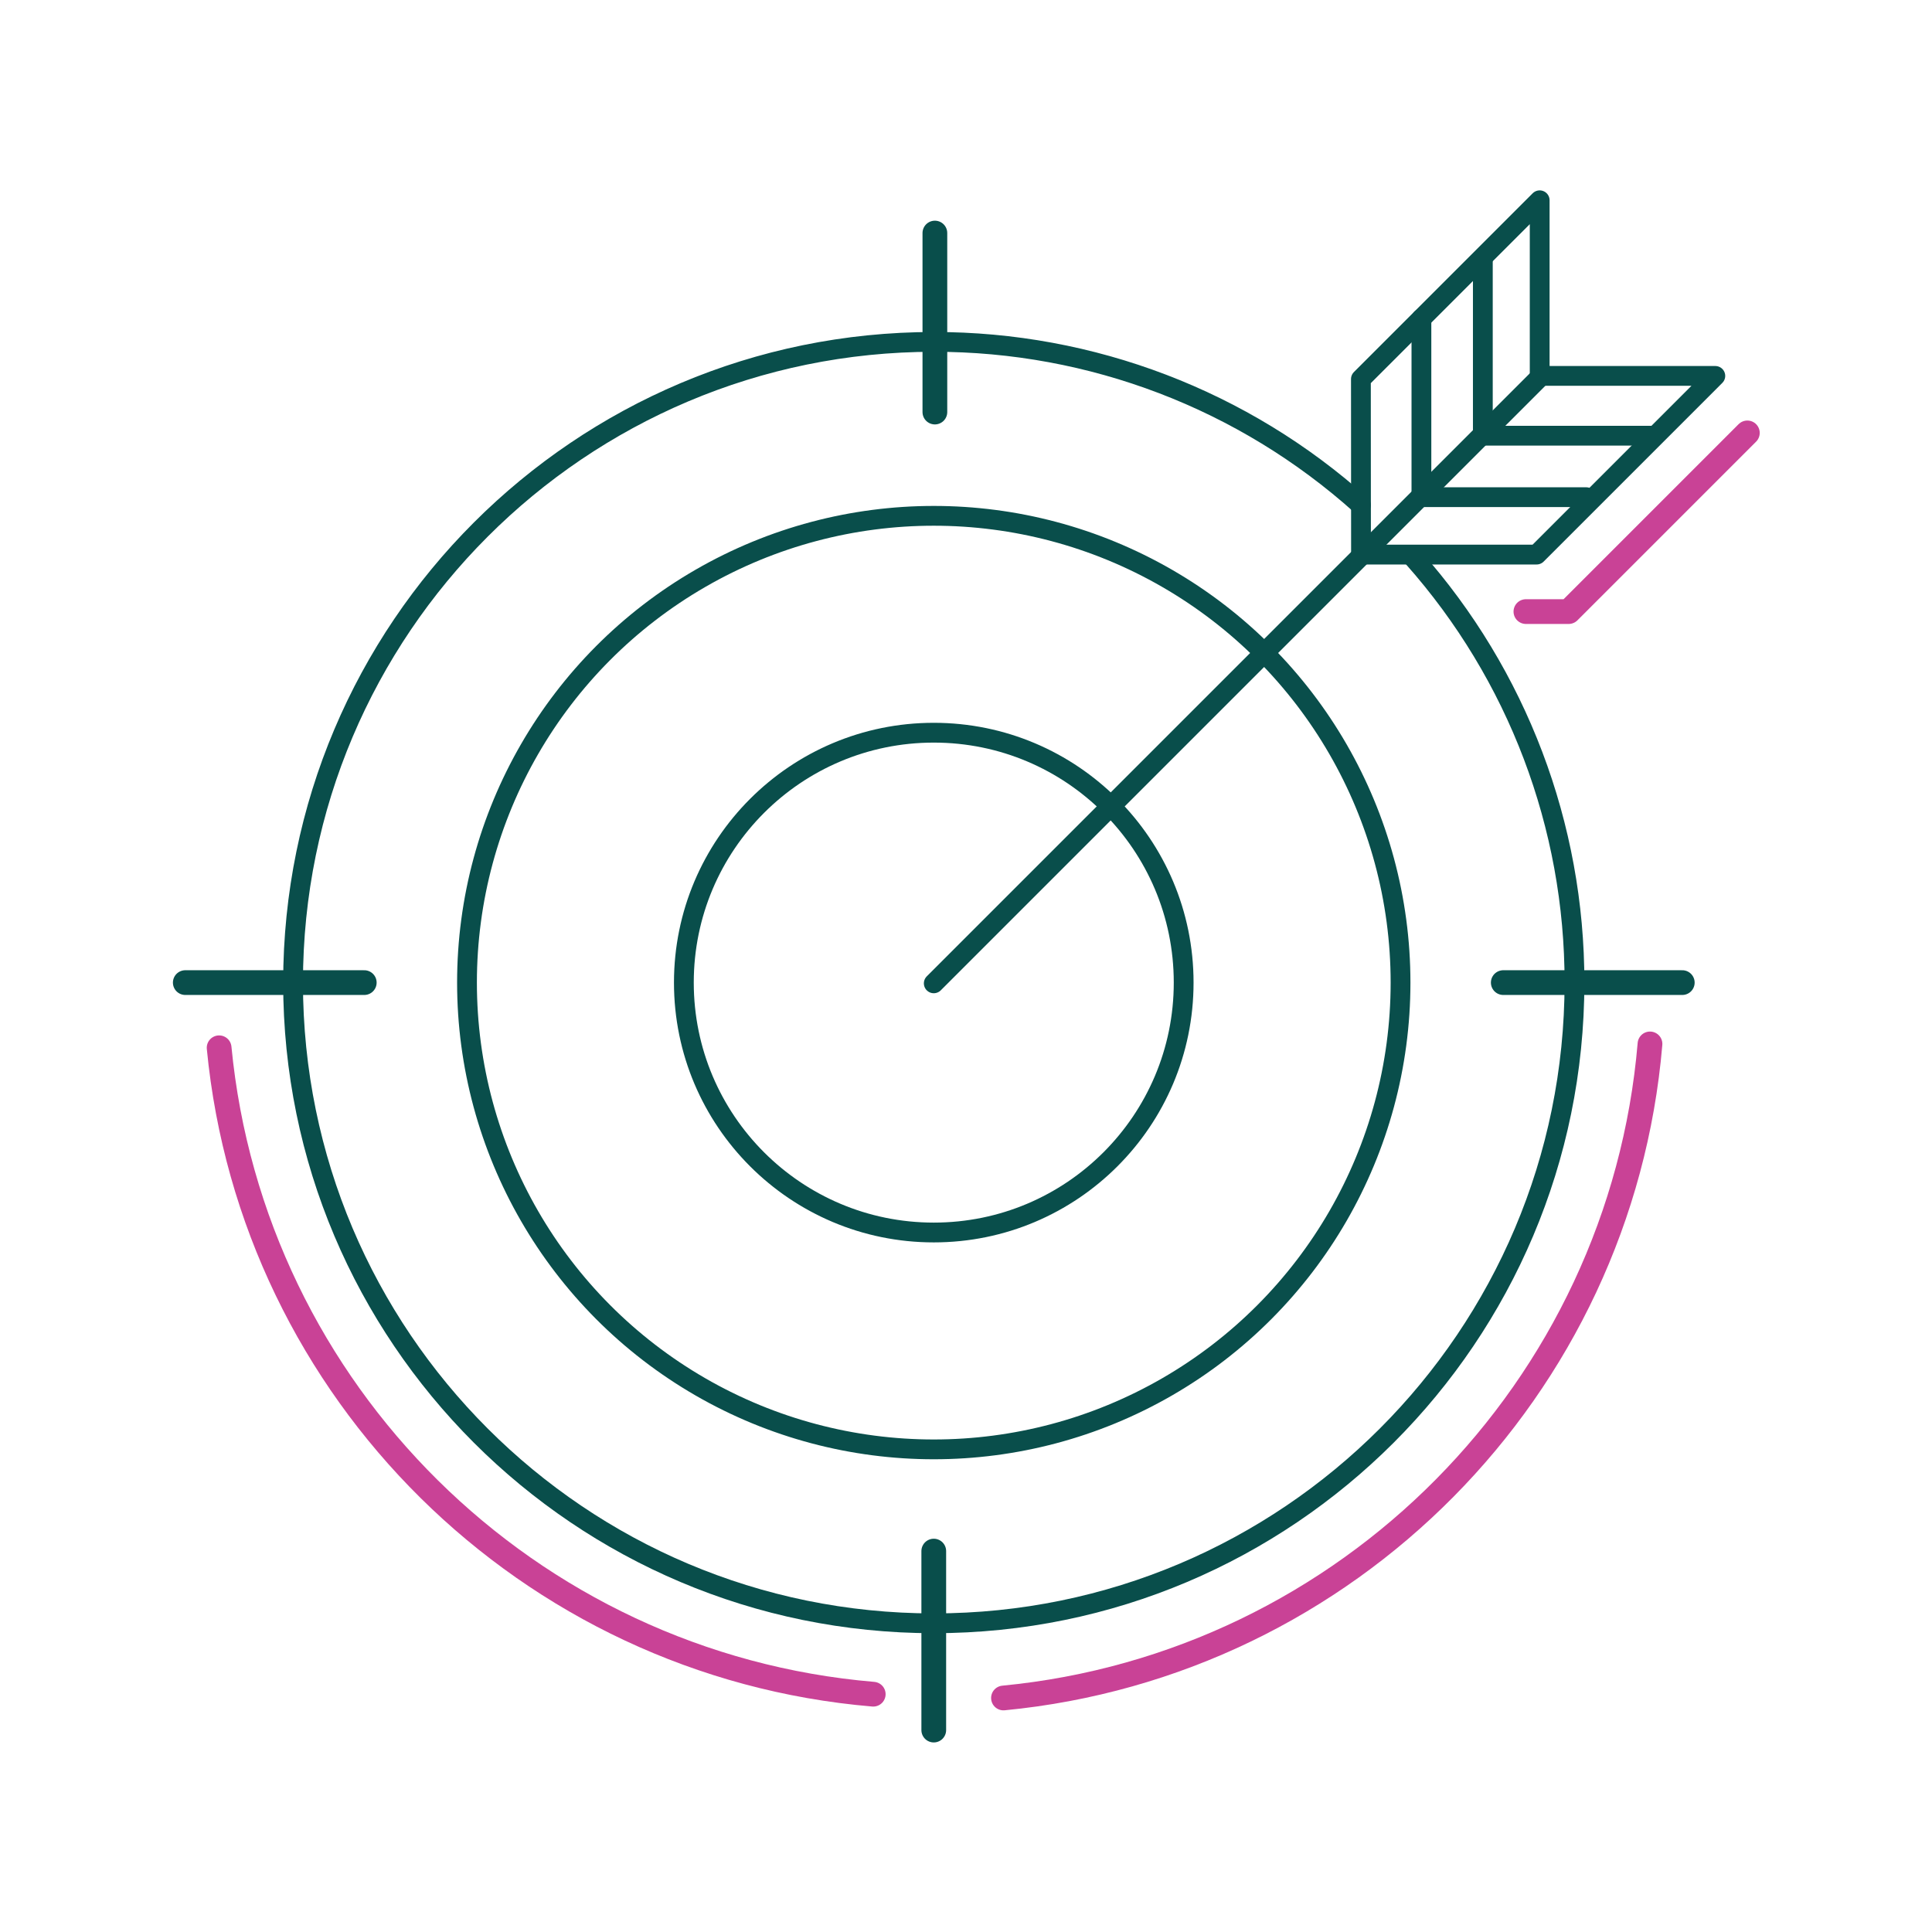
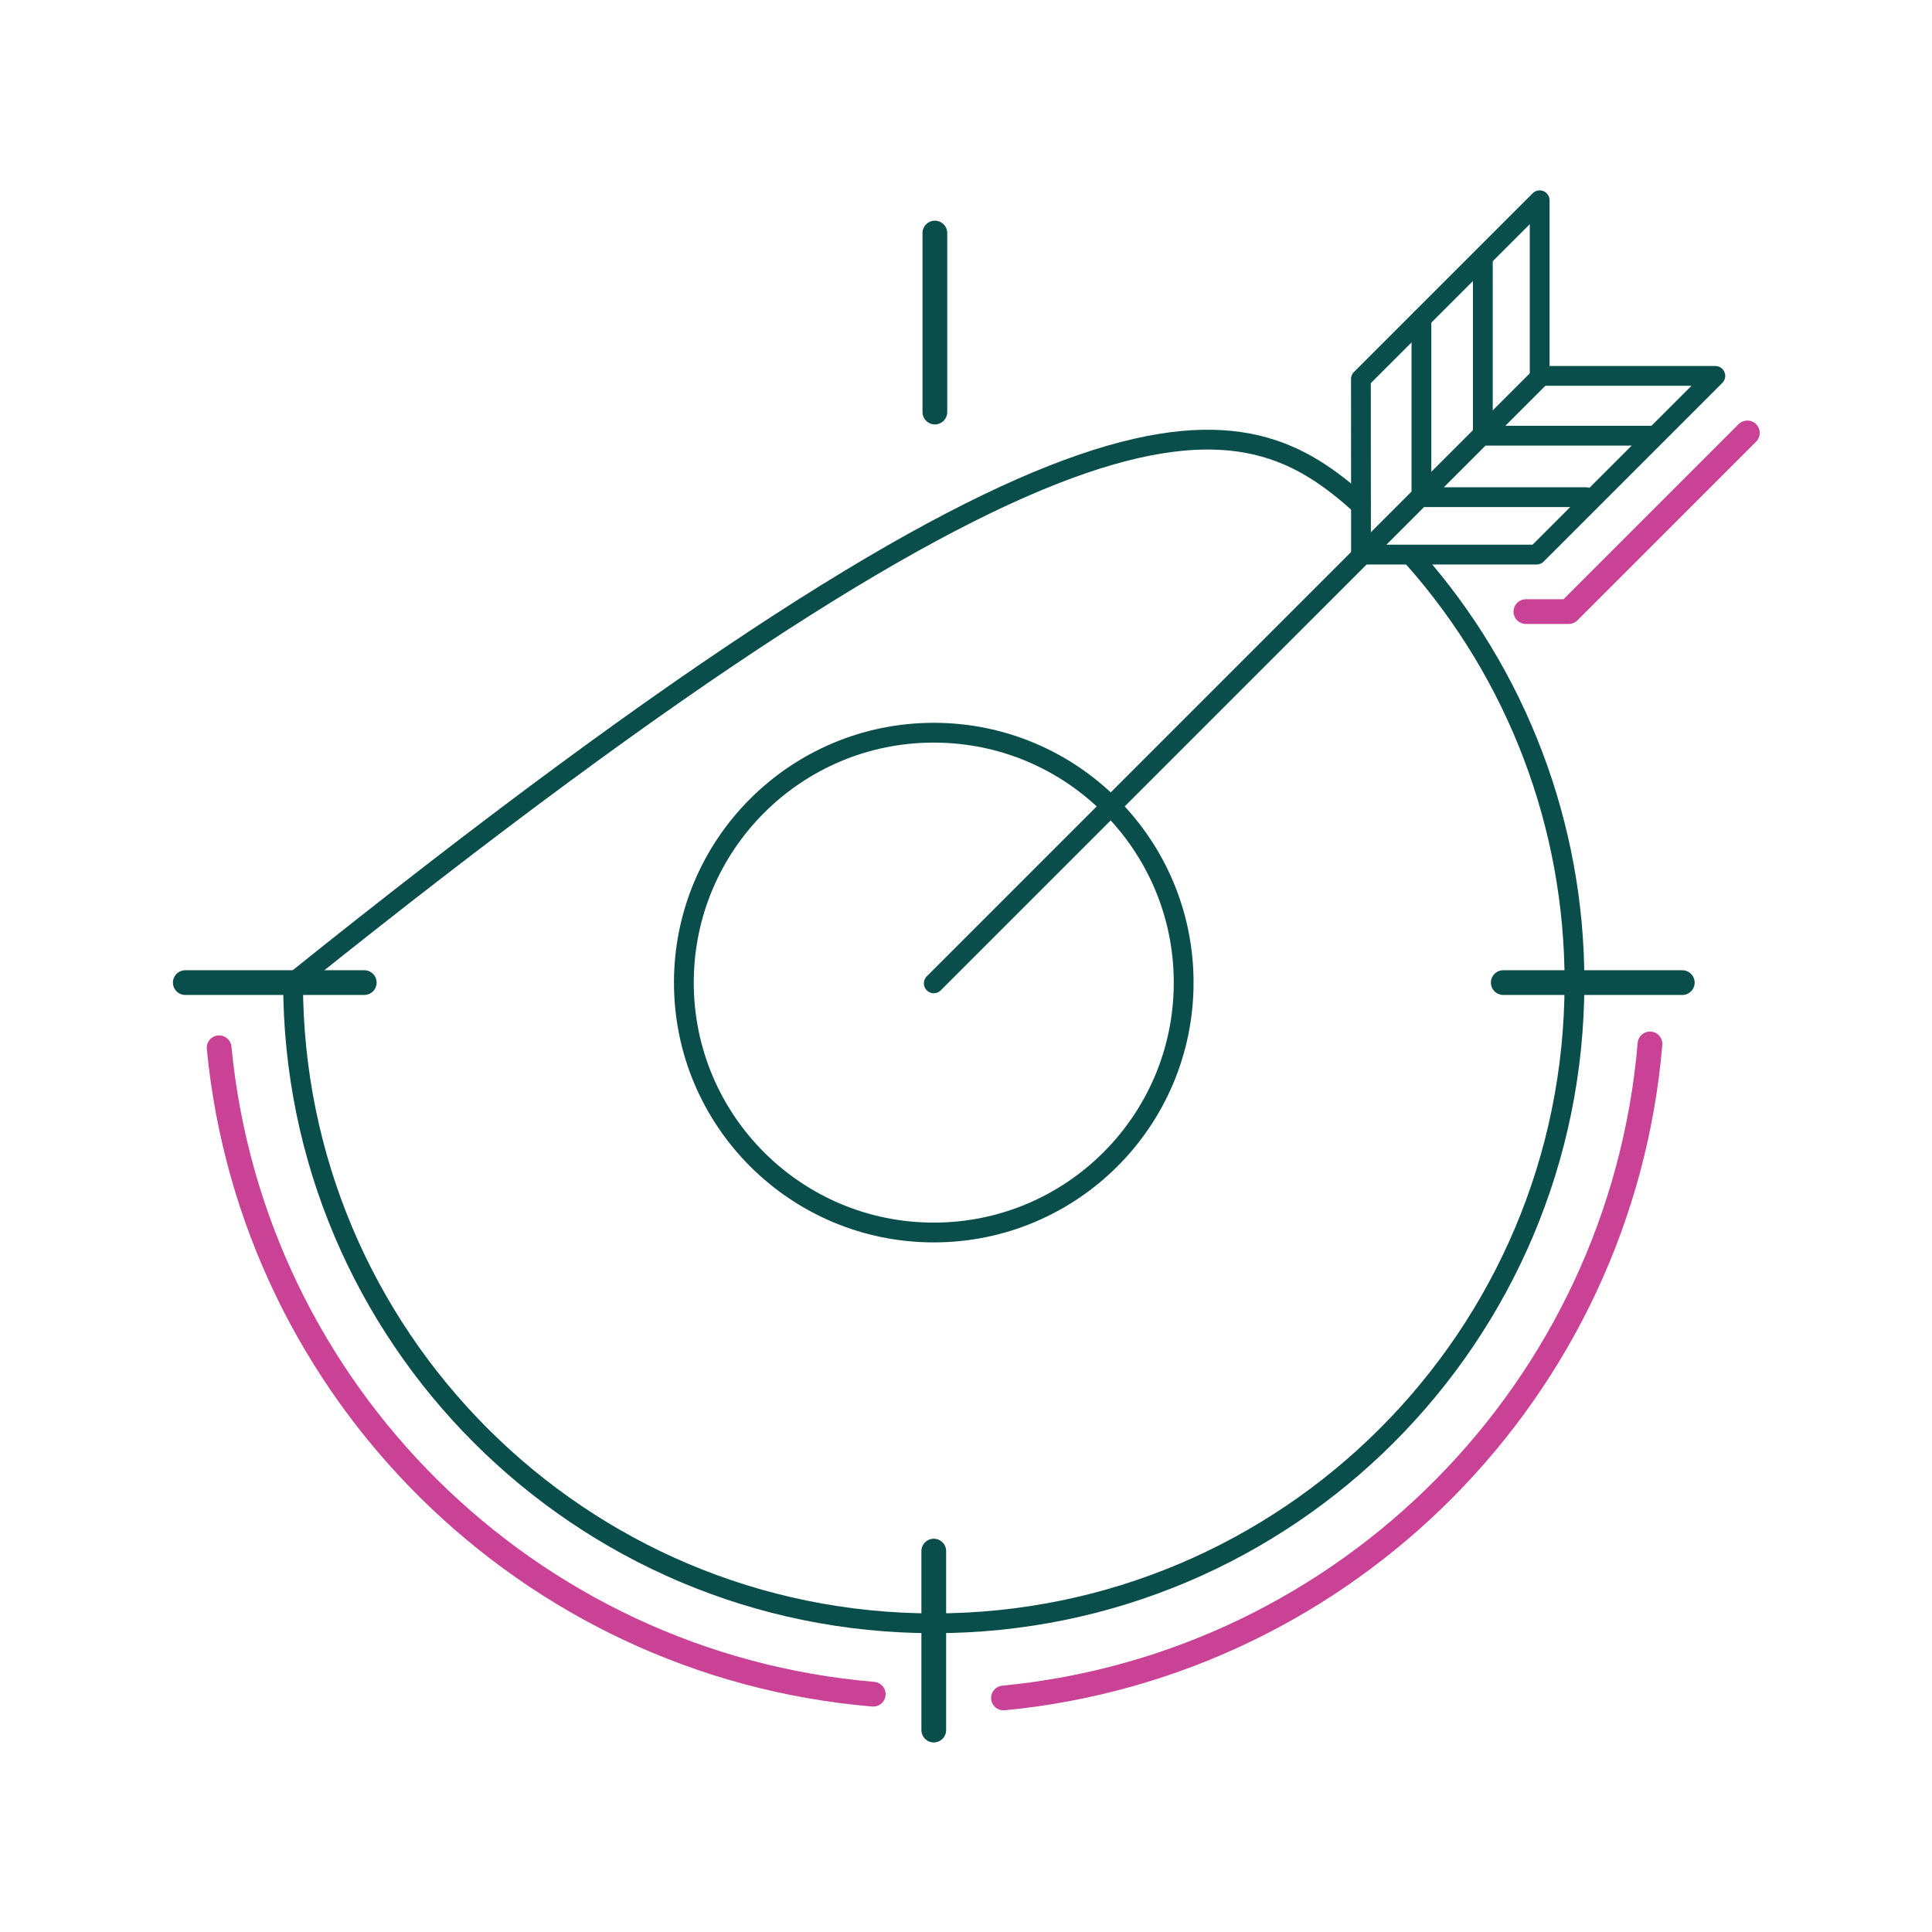
<svg xmlns="http://www.w3.org/2000/svg" width="781px" height="781px" viewBox="0 0 781 781" version="1.1">
  <title>Target direct</title>
  <desc>Created with Sketch.</desc>
  <g id="Target-direct" stroke="none" stroke-width="1" fill="none" fill-rule="evenodd">
    <g id="target-direct-" transform="translate(74, 80)" stroke-linecap="round" stroke-linejoin="round">
      <g id="target" transform="translate(0, 14)" stroke="#094E4B">
-         <circle id="Oval" stroke-width="8" cx="303.47" cy="303.21" r="188.69" />
        <circle id="Oval" stroke-width="8" cx="303.47" cy="303.21" r="101.02" />
-         <path d="M497.38,131.51 C539.399,178.824 562.564,239.931 562.47,303.21 C562.47,446.21 446.47,562.21 303.47,562.21 C160.47,562.21 44.47,446.21 44.47,303.21 C44.47,160.21 160.47,44.21 303.47,44.21 C367.196,44.114 428.703,67.606 476.14,110.16" id="Path" stroke-width="8" />
+         <path d="M497.38,131.51 C539.399,178.824 562.564,239.931 562.47,303.21 C562.47,446.21 446.47,562.21 303.47,562.21 C160.47,562.21 44.47,446.21 44.47,303.21 C367.196,44.114 428.703,67.606 476.14,110.16" id="Path" stroke-width="8" />
        <line x1="303.92" y1="0.21" x2="303.92" y2="72.57" id="Path" stroke-width="10" />
        <line x1="303.47" y1="533.02" x2="303.47" y2="605.37" id="Path" stroke-width="10" />
        <line x1="606.05" y1="303.21" x2="533.69" y2="303.21" id="Path" stroke-width="10" />
        <line x1="73.25" y1="303.21" x2="0.9" y2="303.21" id="Path" stroke-width="10" />
      </g>
      <g id="arrow" transform="translate(303, 0)" stroke="#094E4B" stroke-width="8">
        <line x1="0.47" y1="317.51" x2="246.88" y2="71.11" id="Path" />
        <polygon id="Path" points="173.14 73.23 245.41 0.96 245.41 71.96 316.41 71.96 244.18 144.19 173.18 144.19" />
      </g>
      <line x1="526.58" y1="96.14" x2="594.01" y2="96.14" id="Path" stroke="#094E4B" stroke-width="8" />
      <line x1="500.6" y1="120.98" x2="567.23" y2="120.98" id="Path" stroke="#094E4B" stroke-width="8" />
      <line x1="525.43" y1="24.5" x2="525.43" y2="95" id="Path" stroke="#094E4B" stroke-width="8" />
      <line x1="500.6" y1="48.77" x2="500.6" y2="118.82" id="Path" stroke="#094E4B" stroke-width="8" />
      <path d="M593,342 C581.16,481.57 470.74,593 331.65,606.4" id="Path" stroke="#C94296" stroke-width="10" />
      <path d="M279,604.87 C139.41,593.07 28,482.64 14.58,343.56" id="Path" stroke="#C94296" stroke-width="10" />
      <polyline id="Path" stroke="#C94296" stroke-width="10" points="632.36 95 560.13 167.23 542.84 167.23" />
    </g>
    <rect id="Rectangle" x="0" y="0" width="781" height="781" />
  </g>
</svg>